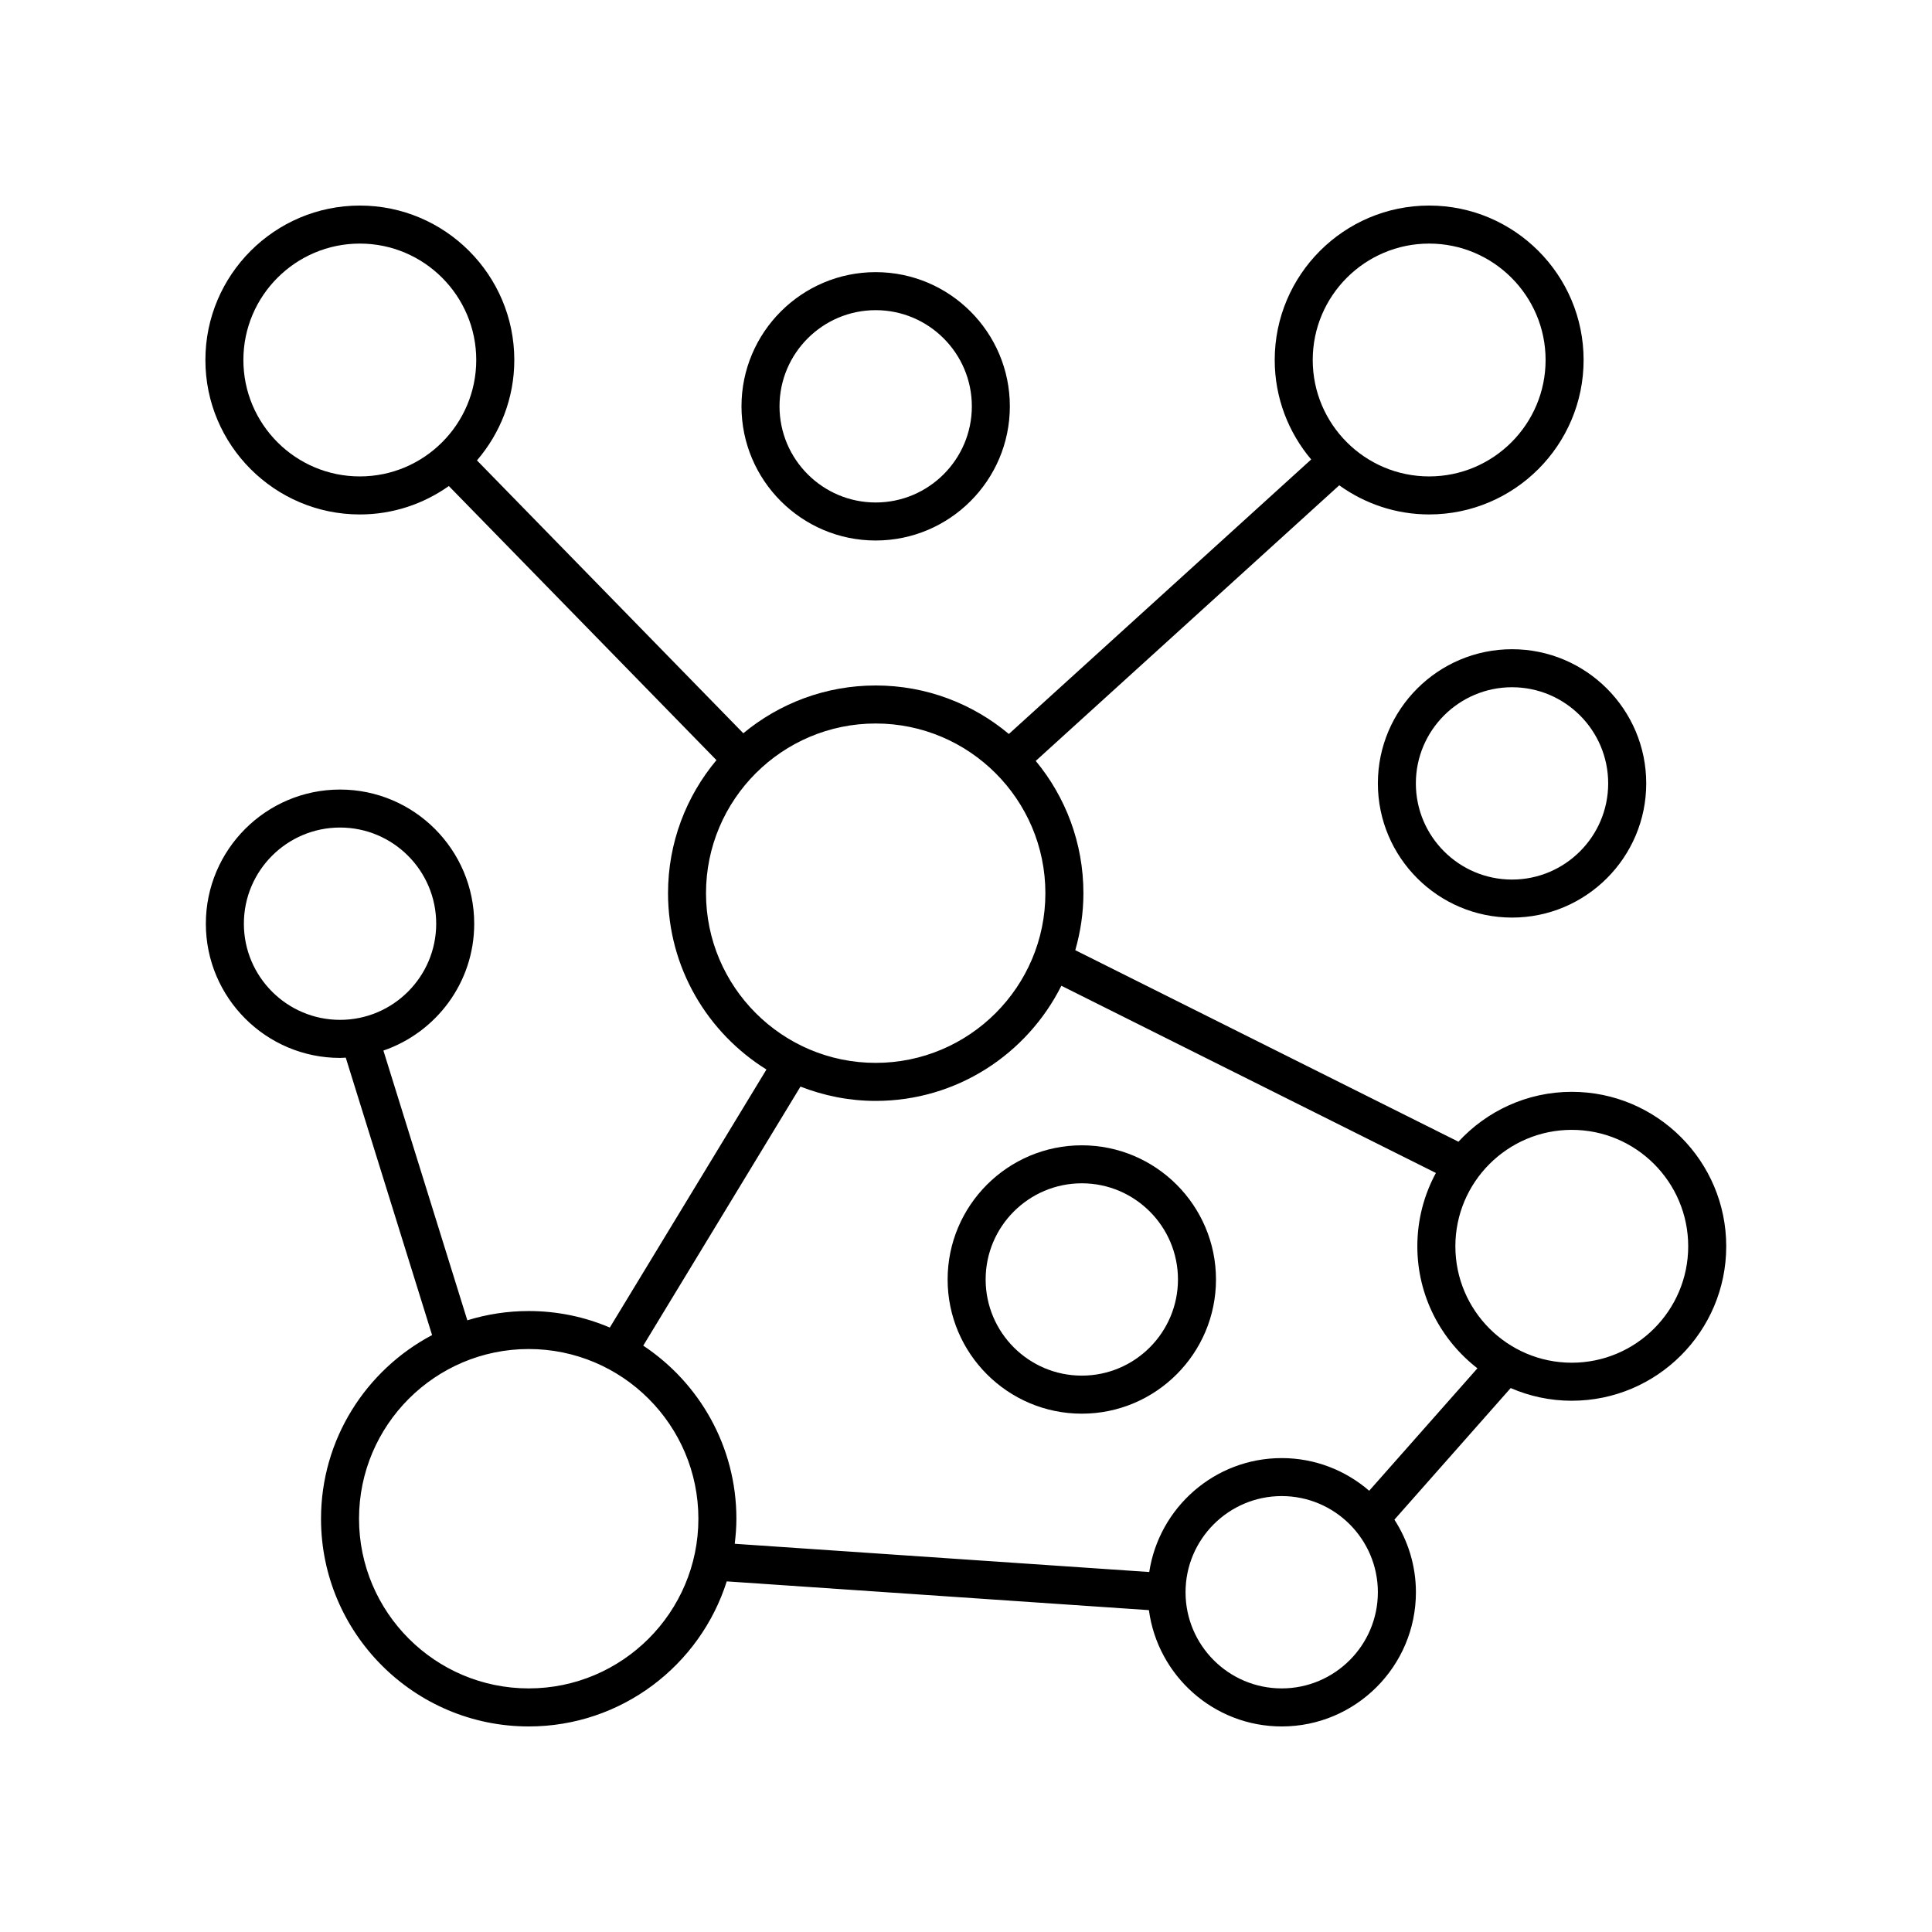
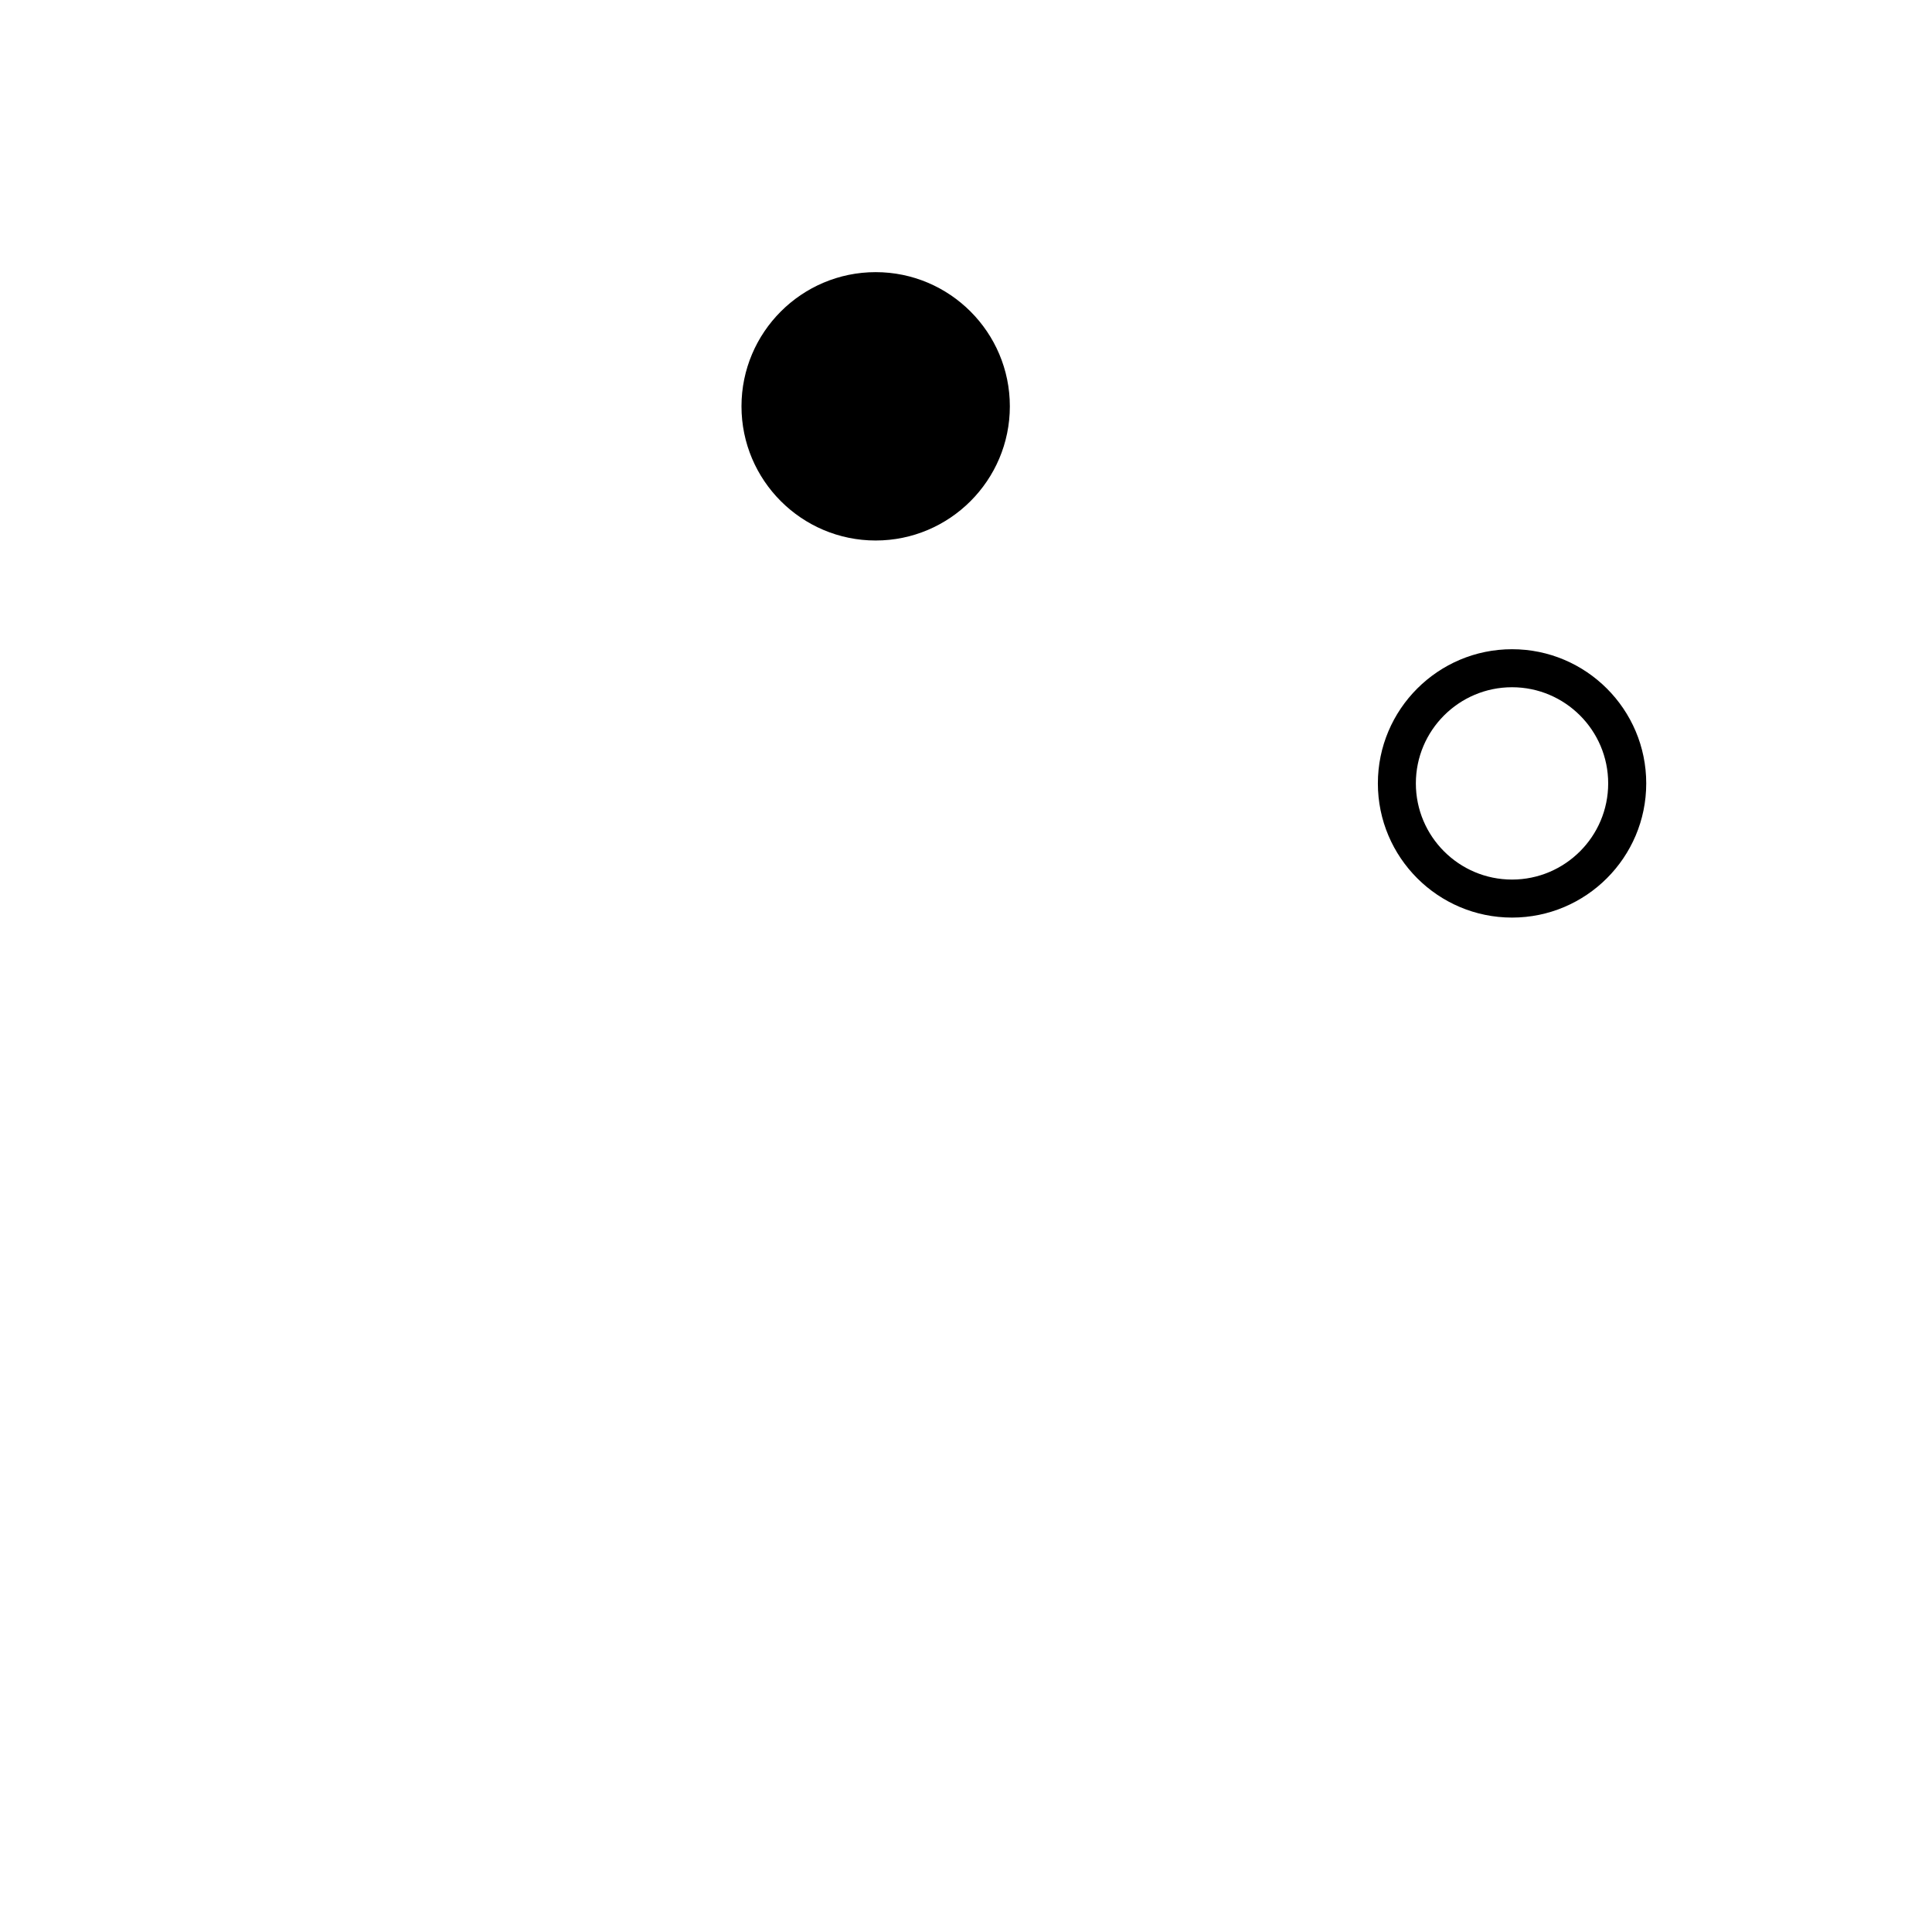
<svg xmlns="http://www.w3.org/2000/svg" fill="#000000" width="800px" height="800px" version="1.1" viewBox="144 144 512 512">
  <g>
-     <path d="m560.54 515.21c22.566 0 40.93-18.363 40.93-40.93 0-22.57-18.363-40.934-40.93-40.934-11.875 0-22.551 5.113-30.039 13.219l-101.54-50.758c1.375-4.805 2.156-9.859 2.156-15.105 0-13.305-4.746-25.523-12.637-35.051l80.434-73.039c6.723 4.836 14.934 7.719 23.824 7.719 22.57 0 40.934-18.363 40.934-40.93 0.004-22.562-18.355-40.926-40.93-40.926-22.566 0-40.93 18.363-40.93 40.93 0 10.035 3.648 19.23 9.664 26.359l-80.117 72.75c-9.562-8.012-21.871-12.855-35.293-12.855-13.32 0-25.547 4.762-35.082 12.664l-70.586-72.312c6.152-7.164 9.895-16.449 9.895-26.605 0-22.566-18.363-40.93-40.93-40.93-22.57 0-40.934 18.363-40.934 40.93s18.363 40.93 40.934 40.93c8.781 0 16.906-2.805 23.582-7.531l70.918 72.641c-8 9.559-12.832 21.855-12.832 35.262 0 19.719 10.461 37 26.082 46.723l-41.508 68.383c-6.606-2.812-13.863-4.375-21.488-4.375-5.664 0-11.129 0.863-16.273 2.457l-22.242-71.484c13.977-4.793 24.066-18.031 24.066-33.613 0-19.609-15.949-35.559-35.559-35.559s-35.559 15.949-35.559 35.559 15.949 35.559 35.559 35.559c0.516 0 1.008-0.055 1.516-0.074l22.879 73.527c-17.477 9.234-29.434 27.578-29.434 48.684 0 30.34 24.695 55.031 55.047 55.031 24.566 0 45.414-16.184 52.473-38.445l111.88 7.621c2.32 17.371 17.203 30.824 35.199 30.824 19.609 0 35.559-15.949 35.559-35.559 0-7.09-2.109-13.688-5.699-19.242l30.812-34.875c4.969 2.156 10.445 3.363 16.199 3.363zm-351.91-126.42c0-14.051 11.43-25.484 25.484-25.484 14.051 0 25.484 11.43 25.484 25.484 0 14.051-11.43 25.484-25.484 25.484-14.051-0.004-25.484-11.434-25.484-25.484zm351.91 54.633c17.012 0 30.852 13.844 30.852 30.859 0 17.012-13.84 30.852-30.852 30.852-17.012 0-30.852-13.84-30.852-30.852-0.004-17.016 13.836-30.859 30.852-30.859zm-37.801-234.87c17.012 0 30.859 13.84 30.859 30.852 0 17.012-13.844 30.852-30.859 30.852-17.012 0-30.852-13.84-30.852-30.852-0.004-17.012 13.836-30.852 30.852-30.852zm-314.24 30.852c0-17.012 13.844-30.852 30.859-30.852 17.012 0 30.852 13.84 30.852 30.852 0 17.012-13.84 30.852-30.852 30.852-17.016 0.004-30.859-13.836-30.859-30.852zm122.6 141.3c0-24.797 20.172-44.969 44.969-44.969s44.969 20.172 44.969 44.969-20.172 44.969-44.969 44.969-44.969-20.172-44.969-44.969zm-46.984 210.74c-24.797 0-44.969-20.172-44.969-44.969 0-24.797 20.172-44.969 44.969-44.969 24.793 0 44.965 20.172 44.965 44.969 0 24.797-20.172 44.969-44.965 44.969zm199.55 0c-14.051 0-25.484-11.43-25.484-25.484 0-14.051 11.43-25.484 25.484-25.484 14.051 0 25.484 11.43 25.484 25.484-0.004 14.055-11.434 25.484-25.484 25.484zm23.184-52.379c-6.231-5.379-14.324-8.656-23.184-8.656-17.781 0-32.504 13.129-35.105 30.191l-109.85-7.481c0.262-2.18 0.441-4.387 0.441-6.641 0-19.133-9.824-36.008-24.688-45.871l41.672-68.648c6.191 2.414 12.898 3.793 19.93 3.793 21.531 0 40.164-12.461 49.207-30.516l99.254 49.613c-3.133 5.785-4.918 12.402-4.918 19.438 0 13.145 6.258 24.832 15.922 32.328z" />
-     <path d="m411.62 251.68c0-19.609-15.949-35.559-35.559-35.559s-35.559 15.949-35.559 35.559 15.949 35.559 35.559 35.559 35.559-15.953 35.559-35.559zm-61.039 0c0-14.051 11.43-25.484 25.484-25.484 14.051 0 25.484 11.43 25.484 25.484 0 14.051-11.43 25.484-25.484 25.484-14.055 0-25.484-11.434-25.484-25.484z" />
+     <path d="m411.62 251.68c0-19.609-15.949-35.559-35.559-35.559s-35.559 15.949-35.559 35.559 15.949 35.559 35.559 35.559 35.559-15.953 35.559-35.559zm-61.039 0z" />
    <path d="m509.15 351.61c0 19.609 15.949 35.559 35.559 35.559s35.559-15.949 35.559-35.559-15.949-35.559-35.559-35.559-35.559 15.949-35.559 35.559zm61.035 0c0 14.051-11.43 25.484-25.484 25.484-14.051 0-25.484-11.43-25.484-25.484 0-14.051 11.43-25.484 25.484-25.484 14.055 0 25.484 11.426 25.484 25.484z" />
-     <path d="m430.69 447.52c-19.609 0-35.559 15.949-35.559 35.559s15.949 35.559 35.559 35.559 35.559-15.949 35.559-35.559-15.957-35.559-35.559-35.559zm0 61.035c-14.051 0-25.484-11.43-25.484-25.484 0-14.051 11.43-25.484 25.484-25.484 14.051 0 25.484 11.43 25.484 25.484-0.004 14.055-11.434 25.484-25.484 25.484z" />
  </g>
</svg>